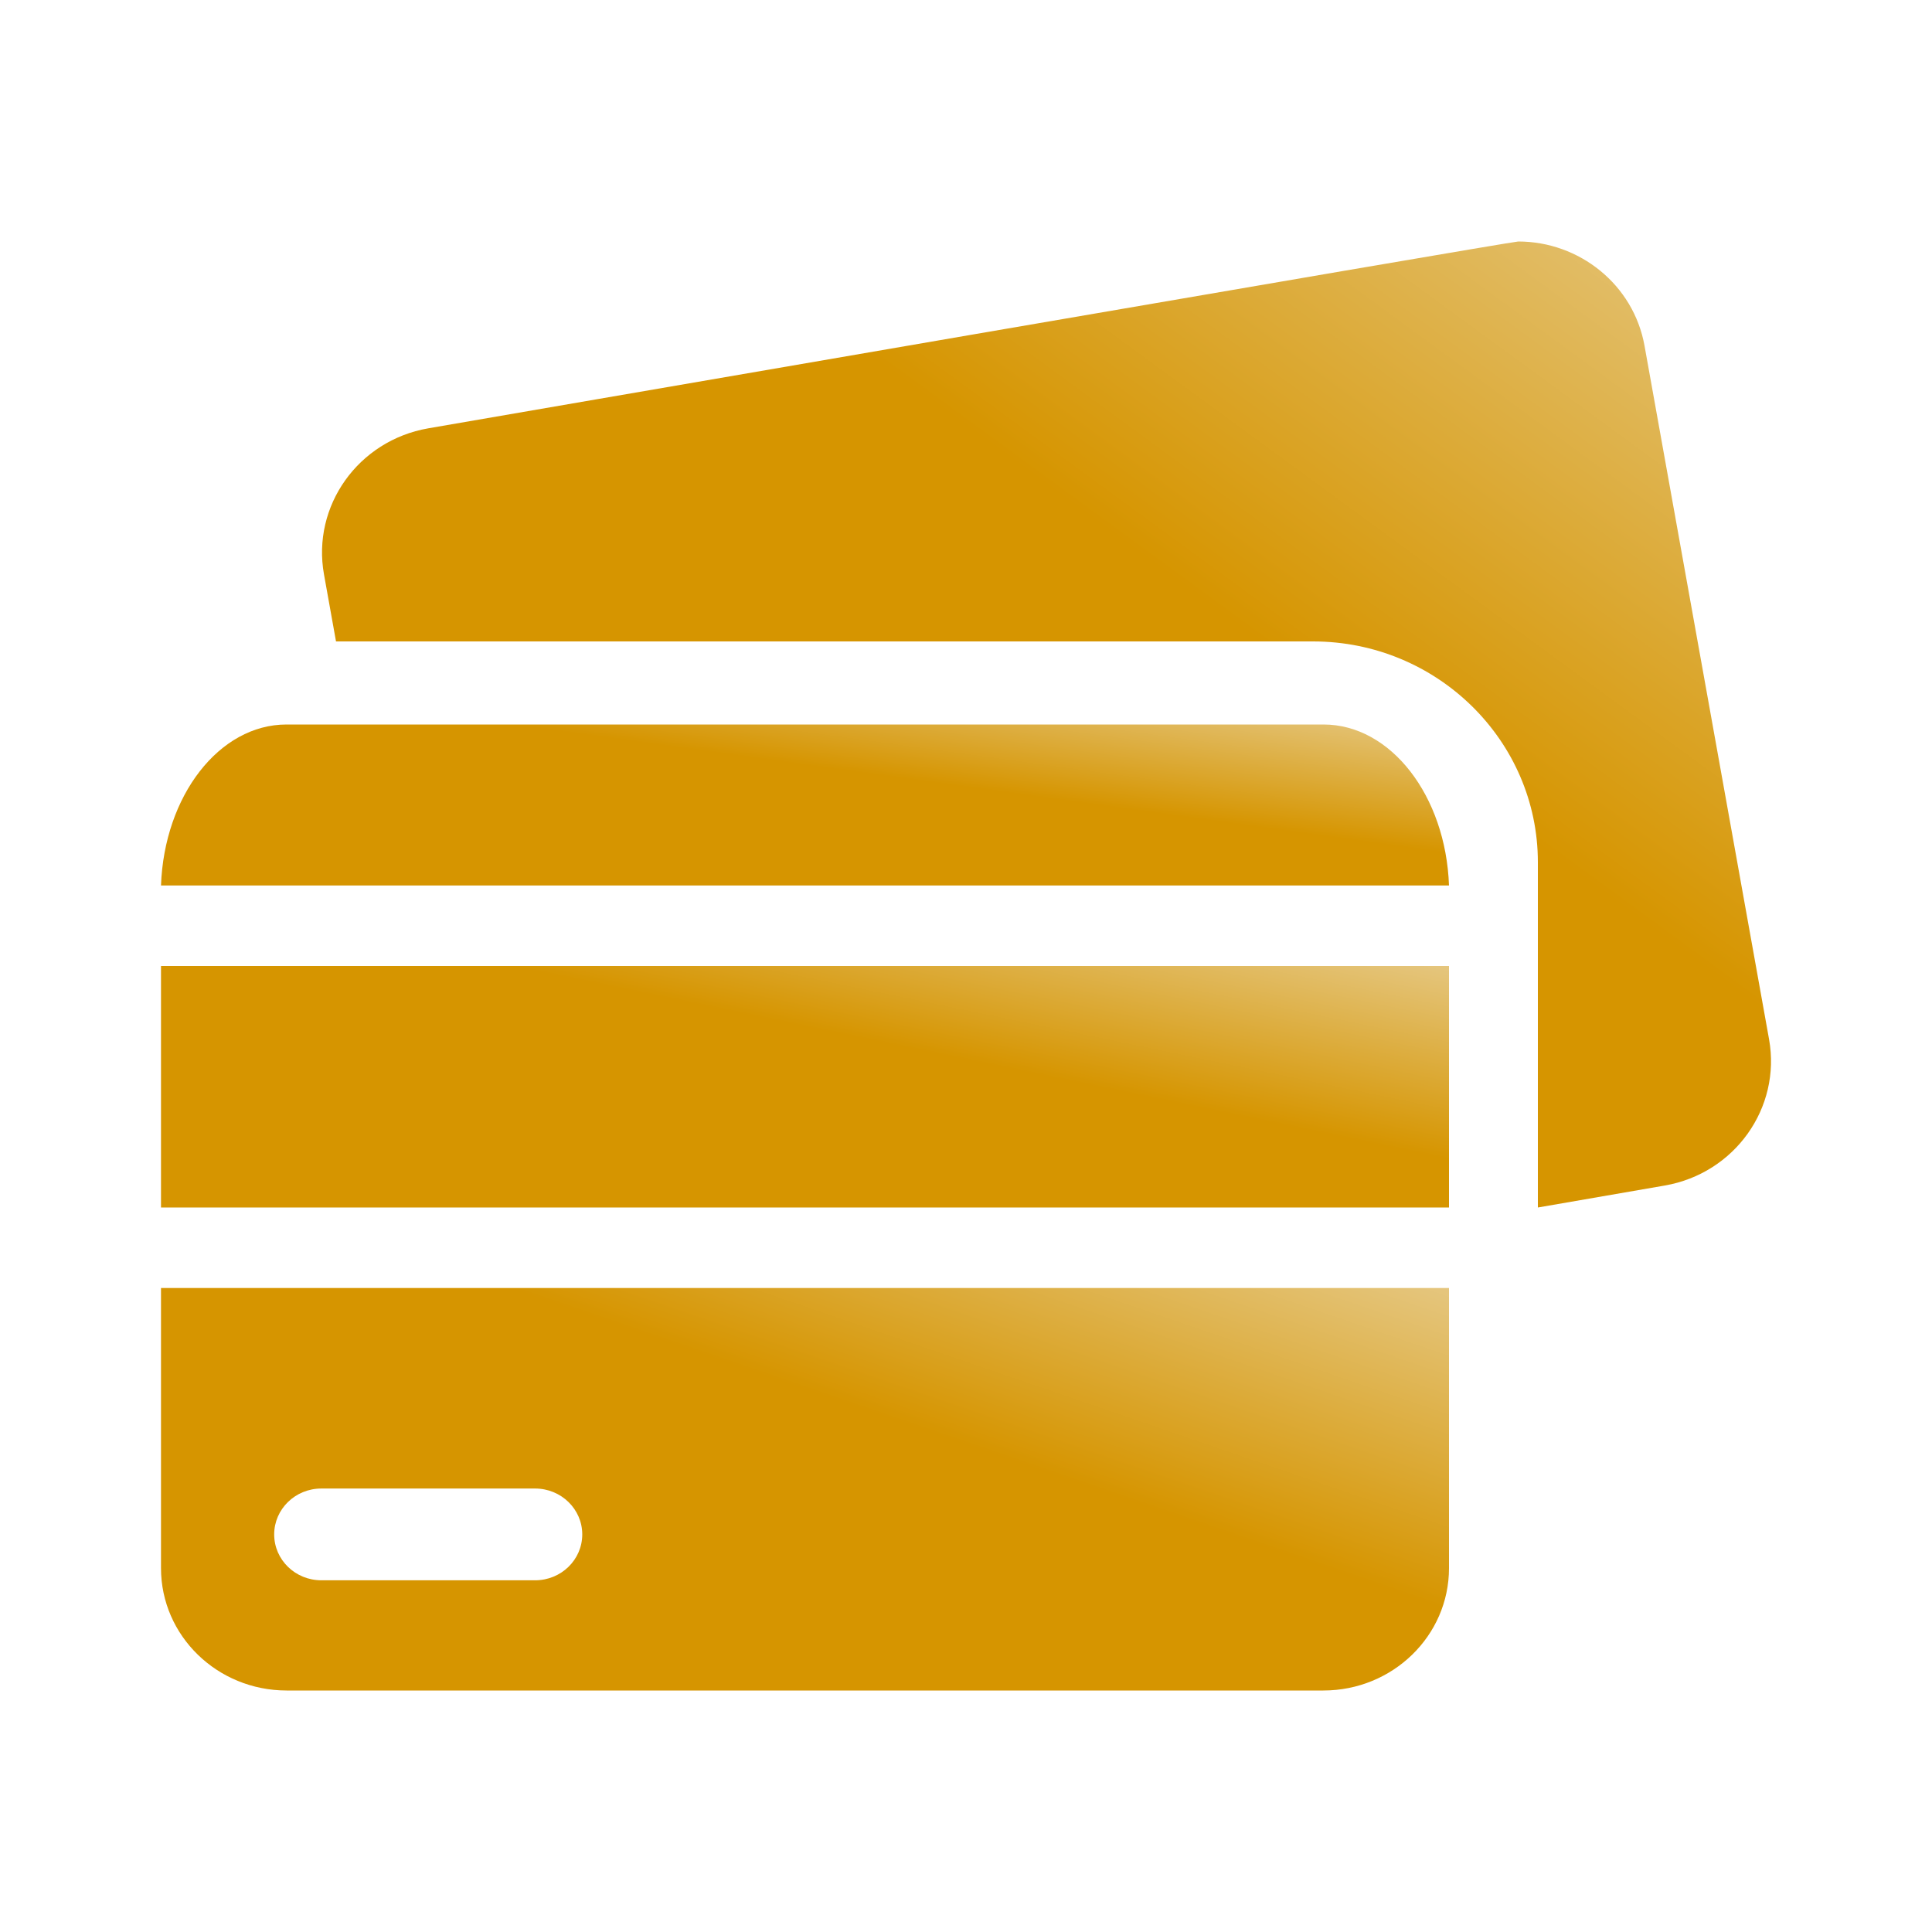
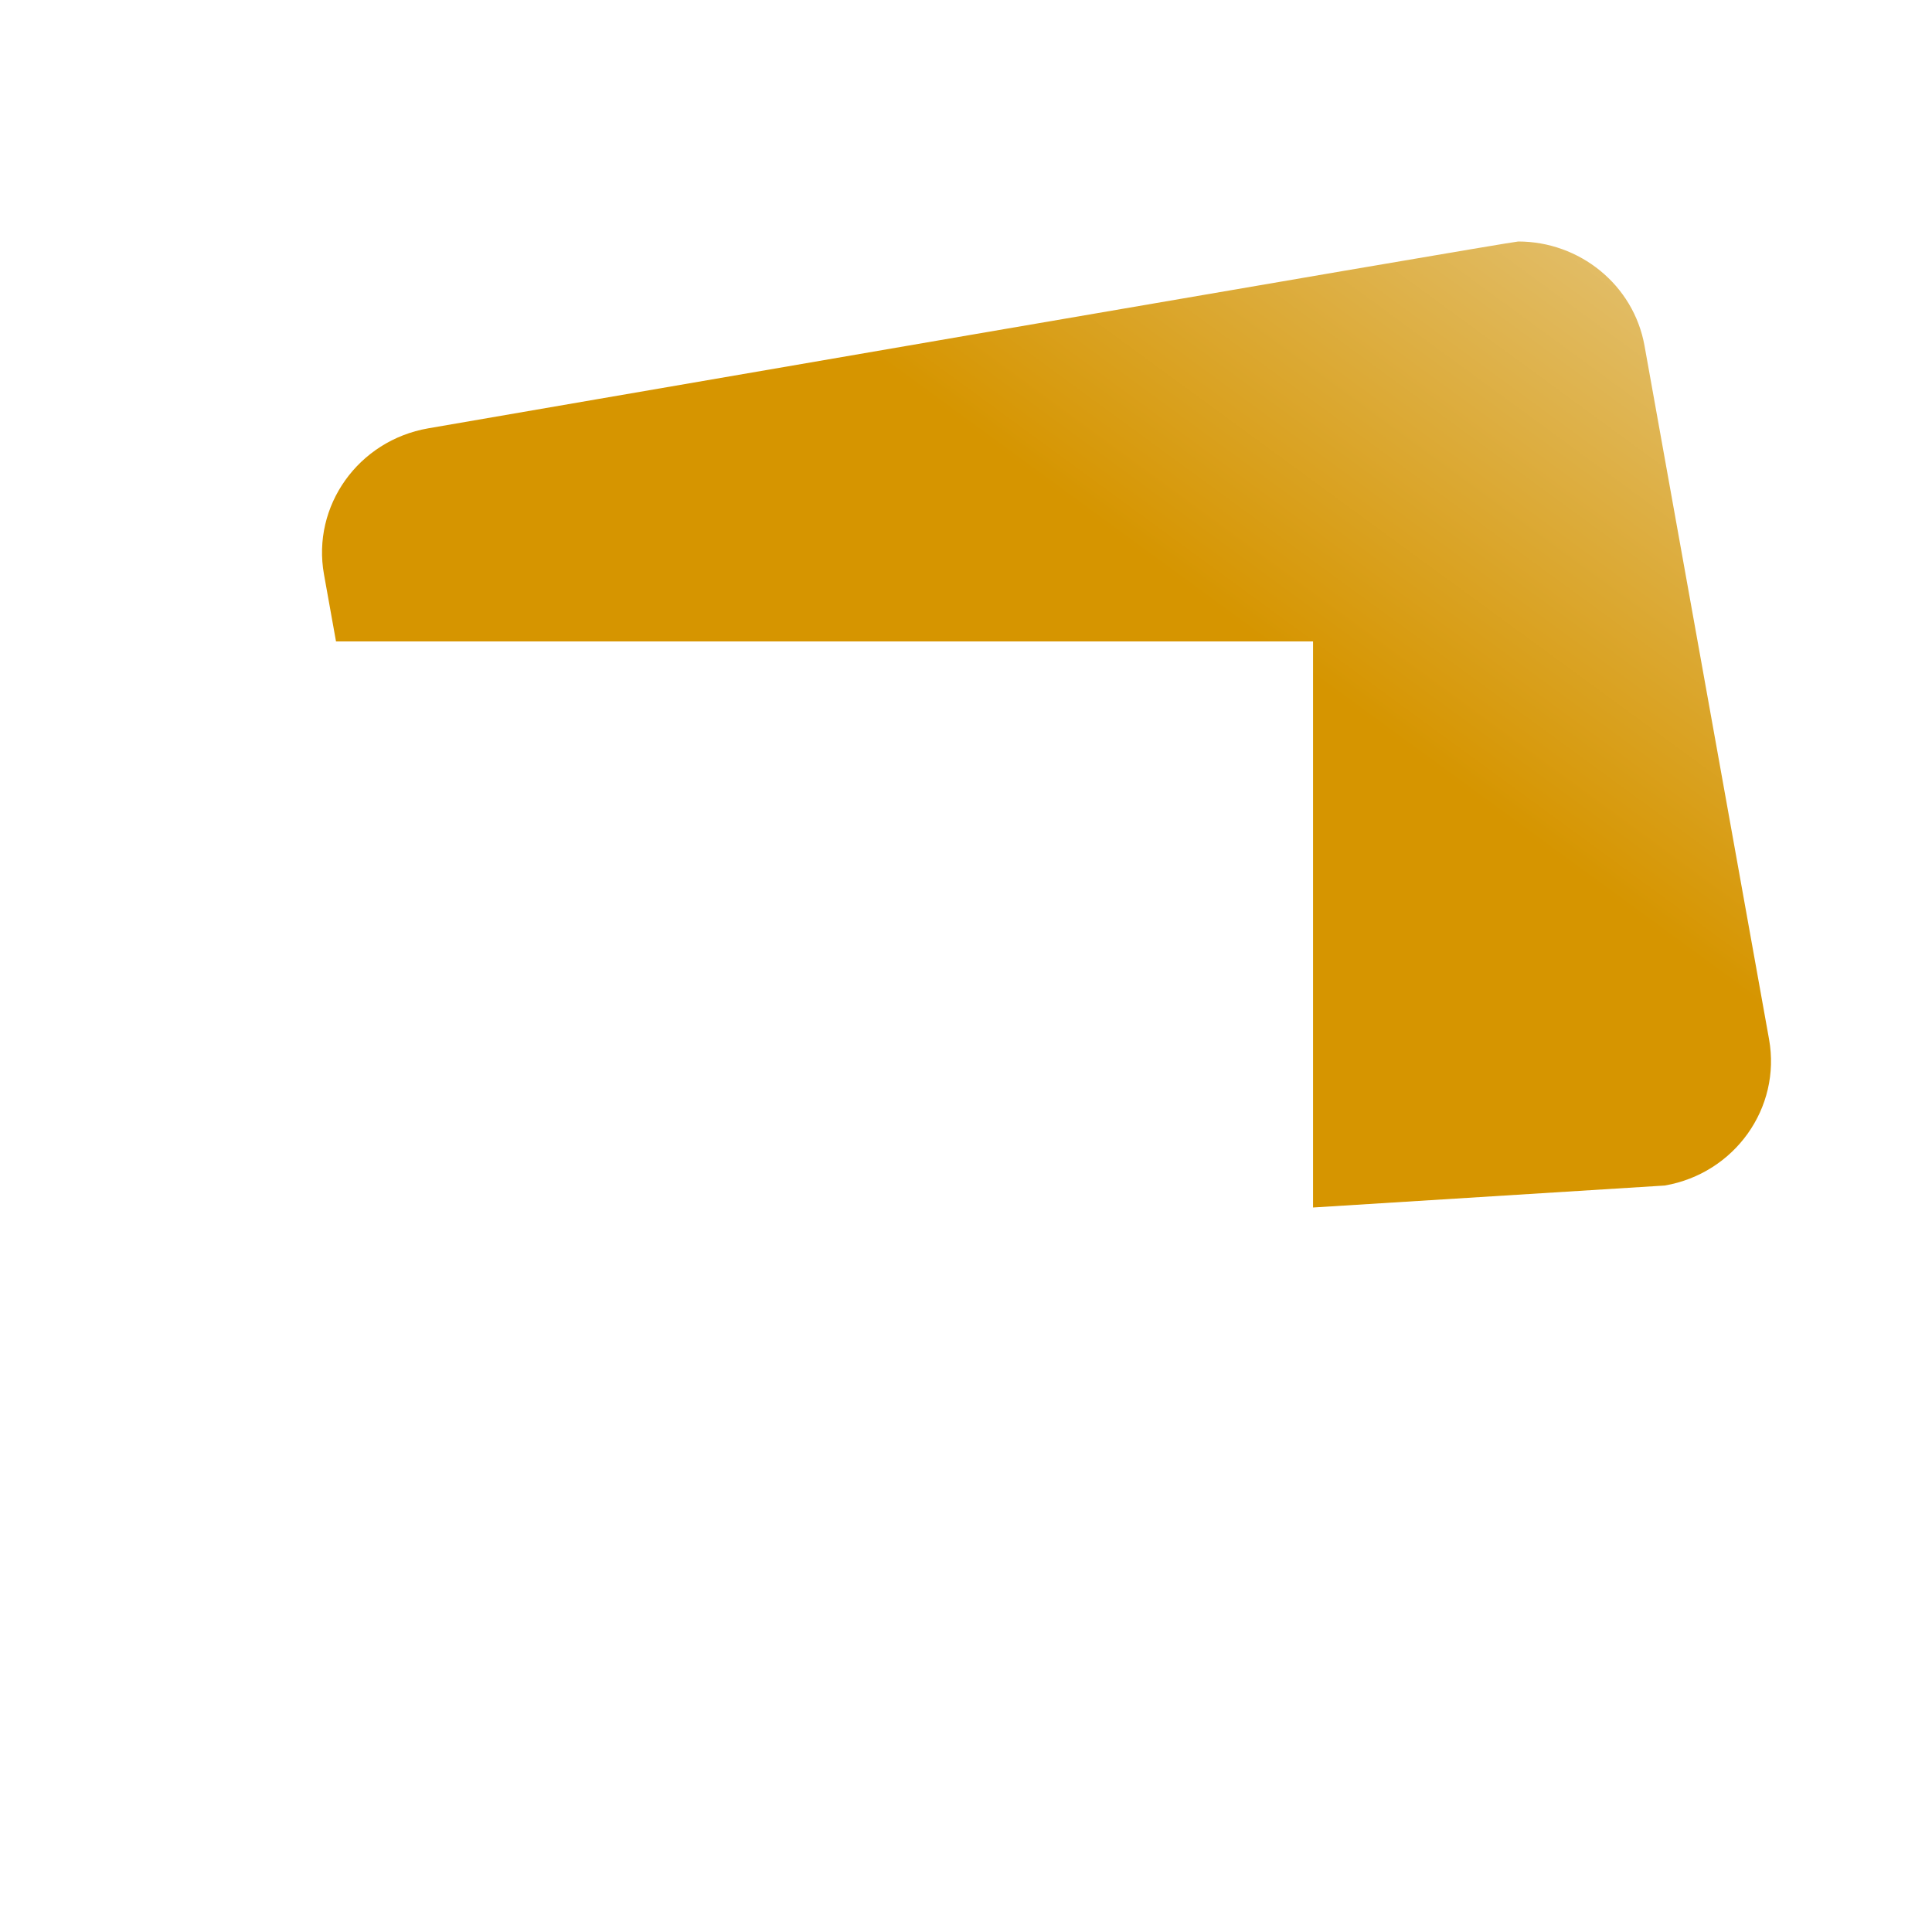
<svg xmlns="http://www.w3.org/2000/svg" width="24" height="24" viewBox="0 0 24 24" fill="none">
-   <path d="M21.976 12.911L20.429 4.296C20.293 3.535 19.619 3 18.86 3C18.768 3 5.319 5.321 5.319 5.321C4.451 5.472 3.871 6.285 4.025 7.137L4.174 7.968H16.311C17.851 7.968 19.104 9.199 19.104 10.711V11.811V14.478V15L20.681 14.727C21.549 14.576 22.128 13.763 21.976 12.911Z" fill="url(#paint0_linear_8099_3180)" />
-   <path d="M18 16H2V19.48C2 20.32 2.699 21 3.561 21H16.439C17.301 21 18 20.32 18 19.48V16ZM6.647 19.631H3.992C3.668 19.631 3.406 19.376 3.406 19.061C3.406 18.747 3.668 18.491 3.992 18.491H6.647C6.971 18.491 7.233 18.747 7.233 19.061C7.233 19.376 6.971 19.631 6.647 19.631Z" fill="url(#paint1_linear_8099_3180)" />
-   <path d="M2 11H18C17.96 9.886 17.277 9 16.441 9H3.559C2.723 9 2.04 9.886 2 11Z" fill="url(#paint2_linear_8099_3180)" />
-   <path d="M2 12H18V15H2V12Z" fill="url(#paint3_linear_8099_3180)" />
+   <path d="M21.976 12.911L20.429 4.296C20.293 3.535 19.619 3 18.86 3C18.768 3 5.319 5.321 5.319 5.321C4.451 5.472 3.871 6.285 4.025 7.137L4.174 7.968H16.311V11.811V14.478V15L20.681 14.727C21.549 14.576 22.128 13.763 21.976 12.911Z" fill="url(#paint0_linear_8099_3180)" />
  <defs>
    <linearGradient id="paint0_linear_8099_3180" x1="14.507" y1="11.21" x2="21.322" y2="1.896" gradientUnits="userSpaceOnUse">
      <stop offset="0.285" stop-color="#D69500" />
      <stop offset="0.632" stop-color="#DDAE41" />
      <stop offset="1" stop-color="#E6C986" />
    </linearGradient>
    <linearGradient id="paint1_linear_8099_3180" x1="11.34" y1="19.421" x2="13.168" y2="14.089" gradientUnits="userSpaceOnUse">
      <stop offset="0.285" stop-color="#D69500" />
      <stop offset="0.632" stop-color="#DDAE41" />
      <stop offset="1" stop-color="#E6C986" />
    </linearGradient>
    <linearGradient id="paint2_linear_8099_3180" x1="11.34" y1="10.368" x2="11.661" y2="8.029" gradientUnits="userSpaceOnUse">
      <stop offset="0.285" stop-color="#D69500" />
      <stop offset="0.632" stop-color="#DDAE41" />
      <stop offset="1" stop-color="#E6C986" />
    </linearGradient>
    <linearGradient id="paint3_linear_8099_3180" x1="11.34" y1="14.052" x2="12.046" y2="10.623" gradientUnits="userSpaceOnUse">
      <stop offset="0.285" stop-color="#D69500" />
      <stop offset="0.632" stop-color="#DDAE41" />
      <stop offset="1" stop-color="#E6C986" />
    </linearGradient>
  </defs>
</svg>